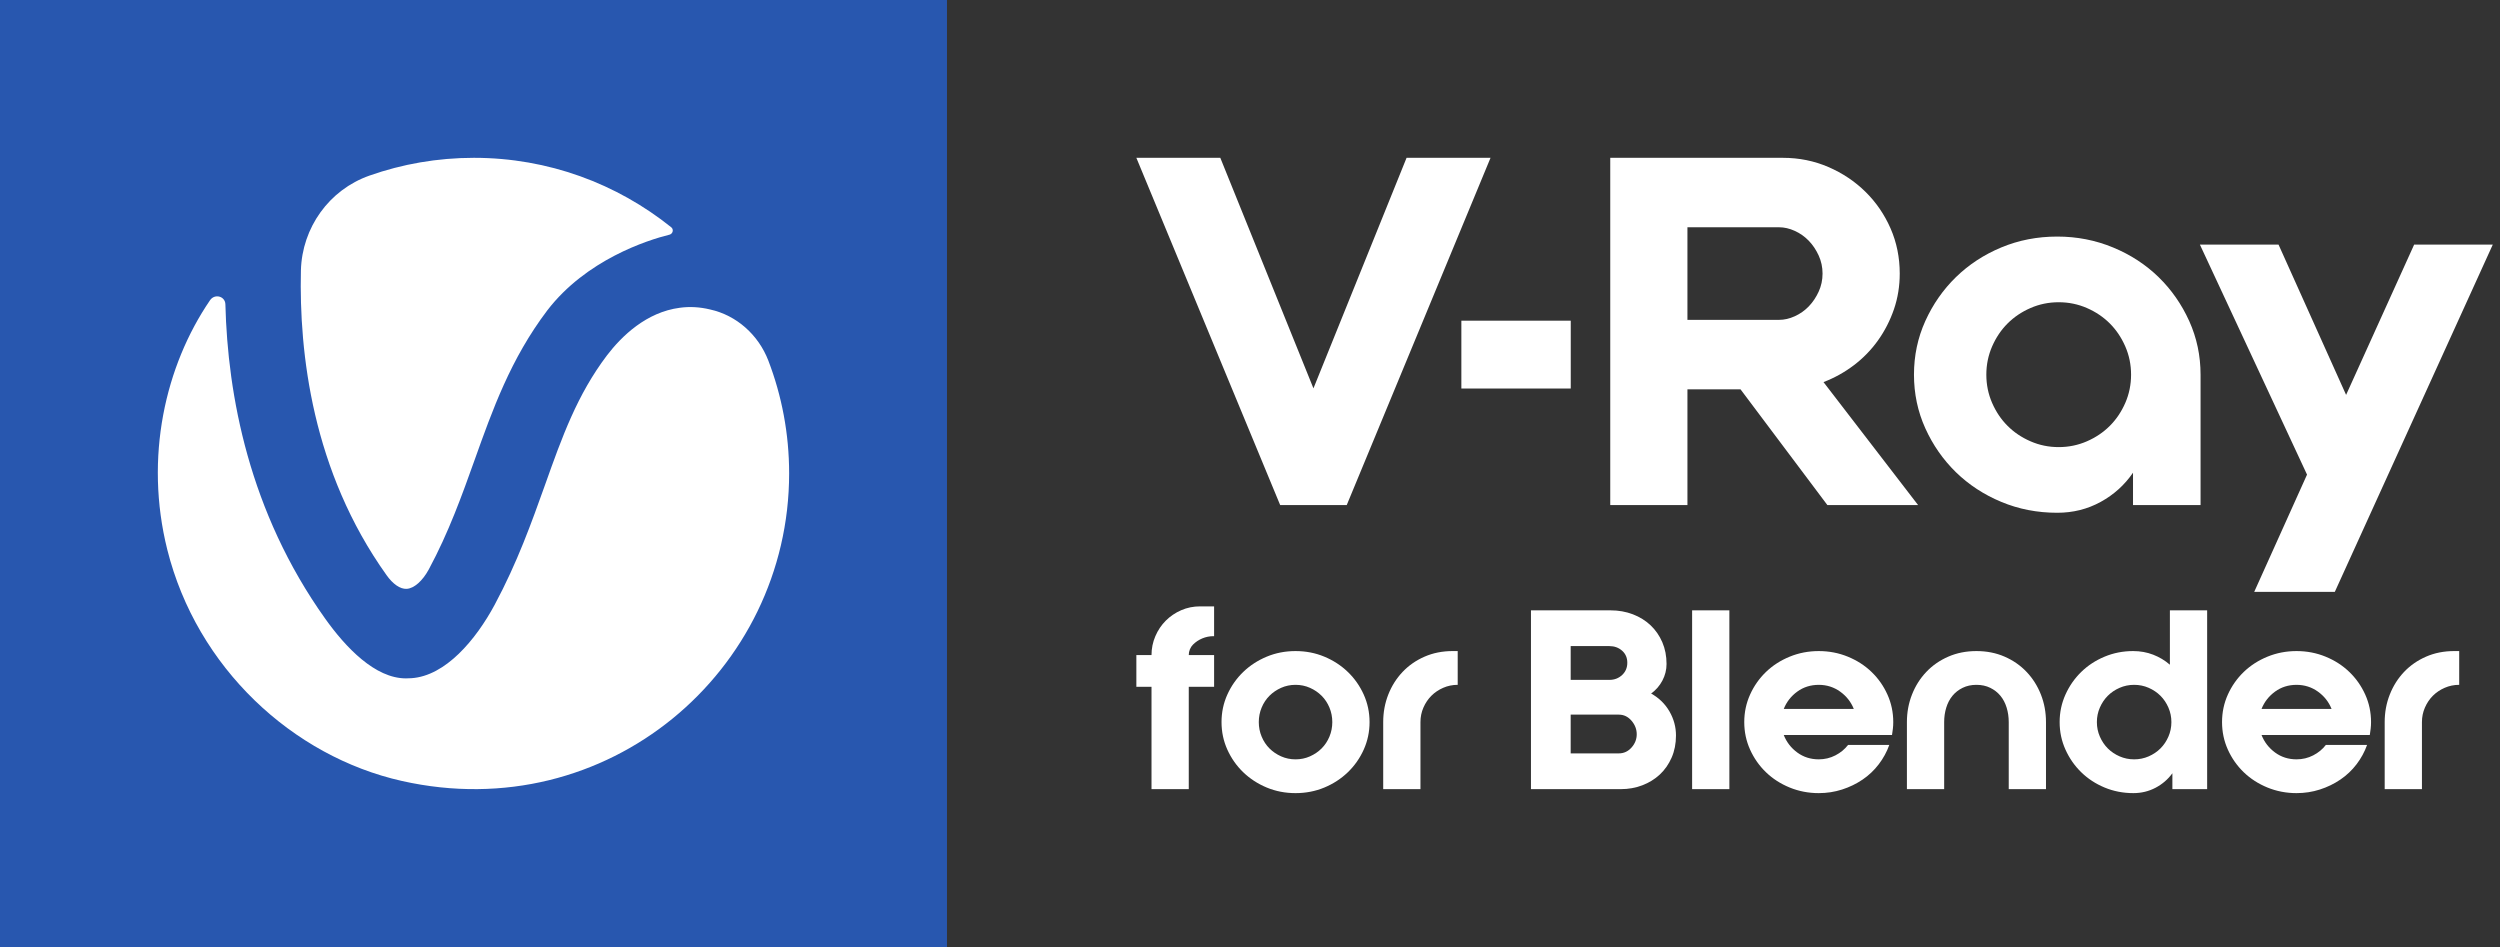
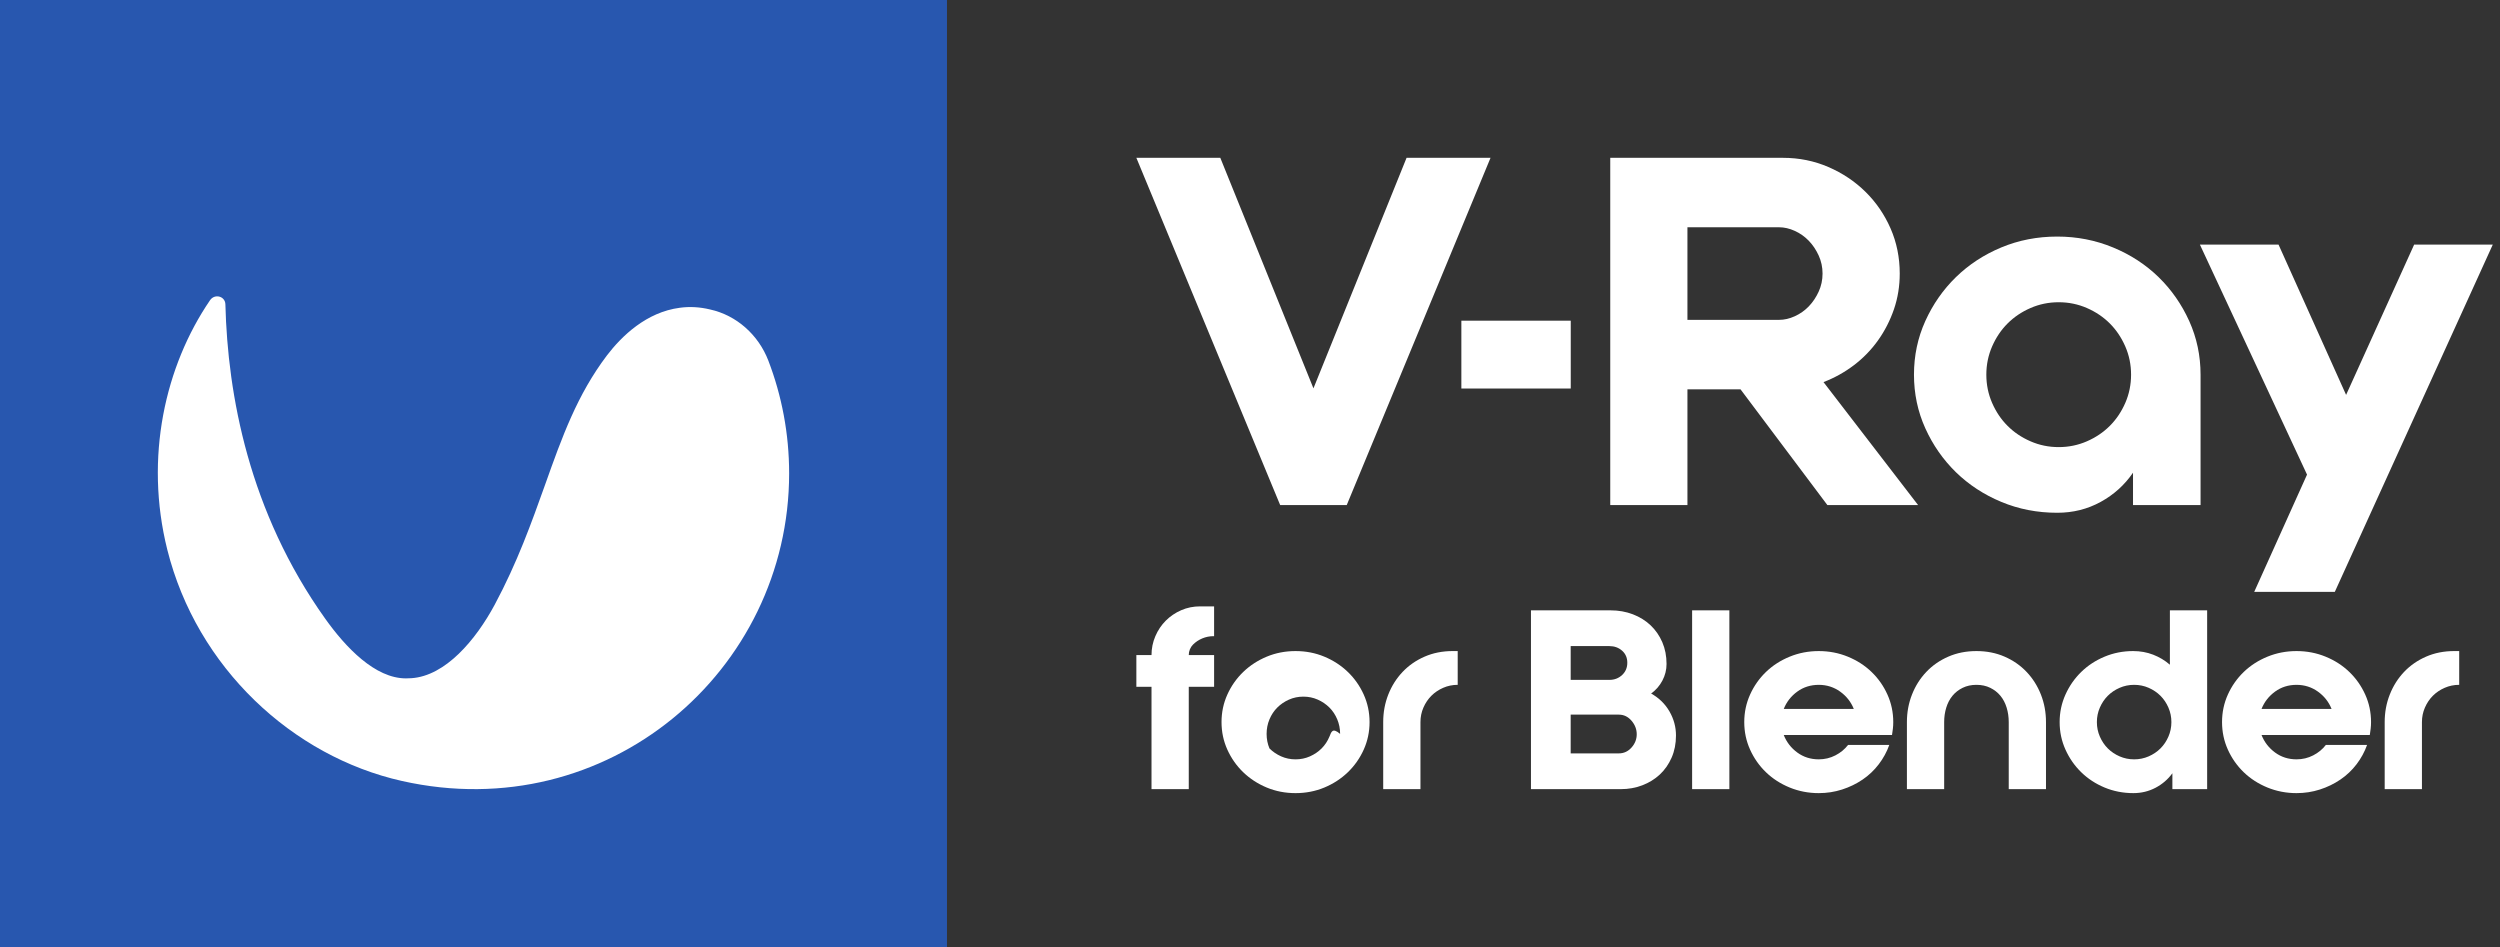
<svg xmlns="http://www.w3.org/2000/svg" version="1.1" x="0px" y="0px" width="264px" height="100px" viewBox="0 0 264 100" style="enable-background:new 0 0 264 100;" xml:space="preserve">
  <rect x="0" y="0" width="264" height="100" fill="#333333" stroke="none" />
  <g id="Layer_1">
    <g>
      <g>
        <path style="fill:#2857AF;" d="M0,100h100V0H0V100z" />
        <g>
-           <path style="fill:#FFFFFF;" d="M42.946,62.182c0.78-0.04,1.679-0.839,2.338-2.059      c2.118-3.938,3.497-7.815,4.836-11.554c1.878-5.257,3.797-10.674,7.674-15.792      c4.097-5.337,10.552-7.416,12.91-7.996c0.36-0.1,0.459-0.56,0.18-0.779      c-5.735-4.598-12.969-7.336-20.843-7.336c-3.856,0-7.574,0.66-11.031,1.879      c-4.257,1.499-7.114,5.497-7.234,10.014c-0.2,8.715,1.199,21.189,9.033,32.163      C41.487,61.683,42.267,62.222,42.946,62.182z" />
          <path style="fill:#FFFFFF;" d="M42.446,82.471c21.683,4.877,40.887-11.614,40.887-32.482      c0-4.198-0.78-8.216-2.198-11.914c-1.04-2.699-3.337-4.777-6.155-5.397      c-1.079-0.26-2.138-0.32-3.177-0.18c-3.557,0.46-6.155,2.999-7.714,5.037      c-3.138,4.158-4.716,8.556-6.535,13.673c-1.439,4.018-2.917,8.176-5.316,12.653      c-1.998,3.718-5.196,7.516-8.793,7.756c-0.2,0-0.379,0.02-0.579,0.02      c-3.257,0-6.355-3.258-8.533-6.317c-8.034-11.274-10.292-23.607-10.532-33.182      c-0.02-0.859-1.119-1.159-1.619-0.439c-4.736,6.936-6.954,16.591-4.516,26.346      C20.784,70.498,30.876,79.873,42.446,82.471z" />
        </g>
      </g>
      <g>
        <polygon style="fill:#FFFFFF;" points="142.216,53.333 157.4,16.667 148.533,16.667      138.7,41.01 128.865,16.667 120,16.667 135.185,53.333    " />
        <path style="fill:#FFFFFF;" d="M202.549,53.334L192.562,40.349     c1.154-0.441,2.224-1.037,3.21-1.783c0.983-0.747,1.833-1.621,2.547-2.624     c0.713-1,1.274-2.096,1.683-3.285c0.406-1.187,0.61-2.444,0.61-3.768     c0-1.697-0.322-3.286-0.967-4.762c-0.647-1.475-1.529-2.767-2.651-3.871     c-1.12-1.102-2.428-1.977-3.923-2.621c-1.495-0.645-3.091-0.969-4.789-0.969     h-10.088h-8.152v36.667h8.152V41.112h5.604l9.172,12.222H202.549z M192.051,30.799     c-0.272,0.594-0.619,1.113-1.043,1.553c-0.425,0.441-0.917,0.789-1.479,1.044     c-0.559,0.255-1.112,0.381-1.654,0.381h-9.682v-9.777H187.875     c0.542,0,1.096,0.127,1.654,0.381c0.562,0.255,1.054,0.604,1.479,1.044     c0.424,0.441,0.771,0.959,1.043,1.553s0.41,1.23,0.41,1.91     C192.461,29.568,192.323,30.207,192.051,30.799z" />
        <path style="fill:#FFFFFF;" d="M225.246,49.917v3.415h7.133V39.565     c0-2.006-0.399-3.89-1.196-5.661c-0.799-1.765-1.877-3.314-3.236-4.639     s-2.963-2.371-4.816-3.136c-1.851-0.765-3.812-1.147-5.884-1.147     c-2.106,0-4.076,0.382-5.91,1.147s-3.432,1.81-4.791,3.136     c-1.357,1.325-2.436,2.874-3.235,4.639c-0.799,1.771-1.196,3.655-1.196,5.661     s0.397,3.892,1.196,5.661c0.799,1.767,1.877,3.313,3.235,4.641     c1.359,1.323,2.957,2.369,4.791,3.133c1.834,0.765,3.804,1.148,5.91,1.148     c1.665,0,3.193-0.383,4.586-1.148C223.224,52.237,224.362,51.208,225.246,49.917z      M217.399,47.214c-1.054,0-2.047-0.204-2.98-0.613     c-0.937-0.407-1.742-0.95-2.42-1.631c-0.682-0.679-1.224-1.487-1.632-2.422     c-0.407-0.934-0.61-1.928-0.61-2.982s0.203-2.047,0.61-2.982     c0.408-0.934,0.951-1.743,1.632-2.424c0.679-0.679,1.484-1.224,2.42-1.631     c0.933-0.408,1.926-0.612,2.98-0.612c1.052,0,2.044,0.204,2.981,0.612     c0.933,0.407,1.739,0.951,2.419,1.631c0.679,0.681,1.222,1.489,1.631,2.424     c0.407,0.936,0.611,1.928,0.611,2.982s-0.205,2.048-0.611,2.982     c-0.409,0.936-0.952,1.743-1.631,2.422c-0.68,0.68-1.486,1.224-2.419,1.631     C219.443,47.01,218.452,47.214,217.399,47.214z" />
        <polygon style="fill:#FFFFFF;" points="238.046,62.5 246.557,62.5 263.237,25.833 254.933,25.833      247.748,41.701 240.615,25.833 232.31,25.833 243.622,50.12    " />
        <rect x="154.32" y="33.864" style="fill:#FFFFFF;" width="11.551" height="7.164" />
        <path style="fill:#FFFFFF;" d="M124.734,64.439c-0.621,0.271-1.163,0.638-1.626,1.101     c-0.463,0.464-0.831,1.01-1.101,1.639c-0.271,0.63-0.407,1.294-0.407,1.993     h-1.6v3.357h1.6v10.804h3.934V72.529h2.675v-3.357h-2.675     c0-0.209,0.039-0.41,0.118-0.603c0.079-0.192,0.188-0.358,0.328-0.498     c0.279-0.28,0.607-0.498,0.983-0.656c0.376-0.157,0.773-0.236,1.193-0.236     h0.053v-3.147h-1.469C126.023,64.032,125.355,64.168,124.734,64.439z" />
-         <path style="fill:#FFFFFF;" d="M142.33,70.956c-0.708-0.682-1.535-1.22-2.479-1.613     c-0.944-0.394-1.958-0.59-3.042-0.59c-1.083,0-2.098,0.196-3.042,0.59     c-0.944,0.393-1.77,0.931-2.479,1.613c-0.708,0.682-1.267,1.477-1.678,2.386     c-0.41,0.909-0.616,1.88-0.616,2.911c0,1.032,0.206,2.002,0.616,2.911     c0.411,0.909,0.97,1.705,1.678,2.387c0.709,0.682,1.535,1.219,2.479,1.613     c0.944,0.393,1.958,0.59,3.042,0.59c1.084,0,2.098-0.197,3.042-0.59     c0.944-0.394,1.771-0.931,2.479-1.613c0.708-0.682,1.267-1.478,1.678-2.387     c0.41-0.909,0.617-1.879,0.617-2.911c0-1.031-0.207-2.002-0.617-2.911     C143.597,72.433,143.038,71.638,142.33,70.956z M140.389,77.787     c-0.201,0.481-0.476,0.896-0.826,1.246c-0.35,0.35-0.76,0.629-1.233,0.839     c-0.472,0.21-0.979,0.315-1.521,0.315c-0.542,0-1.049-0.105-1.521-0.315     c-0.472-0.21-0.883-0.489-1.233-0.839c-0.35-0.349-0.625-0.765-0.825-1.246     c-0.202-0.48-0.302-0.992-0.302-1.534c0-0.541,0.1-1.053,0.302-1.534     c0.2-0.481,0.475-0.896,0.825-1.246c0.35-0.349,0.761-0.629,1.233-0.839     c0.472-0.21,0.979-0.315,1.521-0.315c0.542,0,1.049,0.105,1.521,0.315     c0.473,0.21,0.883,0.49,1.233,0.839c0.35,0.35,0.625,0.765,0.826,1.246     c0.201,0.481,0.302,0.993,0.302,1.534     C140.691,76.794,140.59,77.306,140.389,77.787z" />
+         <path style="fill:#FFFFFF;" d="M142.33,70.956c-0.708-0.682-1.535-1.22-2.479-1.613     c-0.944-0.394-1.958-0.59-3.042-0.59c-1.083,0-2.098,0.196-3.042,0.59     c-0.944,0.393-1.77,0.931-2.479,1.613c-0.708,0.682-1.267,1.477-1.678,2.386     c-0.41,0.909-0.616,1.88-0.616,2.911c0,1.032,0.206,2.002,0.616,2.911     c0.411,0.909,0.97,1.705,1.678,2.387c0.709,0.682,1.535,1.219,2.479,1.613     c0.944,0.393,1.958,0.59,3.042,0.59c1.084,0,2.098-0.197,3.042-0.59     c0.944-0.394,1.771-0.931,2.479-1.613c0.708-0.682,1.267-1.478,1.678-2.387     c0.41-0.909,0.617-1.879,0.617-2.911c0-1.031-0.207-2.002-0.617-2.911     C143.597,72.433,143.038,71.638,142.33,70.956z M140.389,77.787     c-0.201,0.481-0.476,0.896-0.826,1.246c-0.35,0.35-0.76,0.629-1.233,0.839     c-0.472,0.21-0.979,0.315-1.521,0.315c-0.542,0-1.049-0.105-1.521-0.315     c-0.472-0.21-0.883-0.489-1.233-0.839c-0.202-0.48-0.302-0.992-0.302-1.534c0-0.541,0.1-1.053,0.302-1.534     c0.2-0.481,0.475-0.896,0.825-1.246c0.35-0.349,0.761-0.629,1.233-0.839     c0.472-0.21,0.979-0.315,1.521-0.315c0.542,0,1.049,0.105,1.521,0.315     c0.473,0.21,0.883,0.49,1.233,0.839c0.35,0.35,0.625,0.765,0.826,1.246     c0.201,0.481,0.302,0.993,0.302,1.534     C140.691,76.794,140.59,77.306,140.389,77.787z" />
        <path style="fill:#FFFFFF;" d="M150.433,69.343c-0.901,0.393-1.674,0.931-2.321,1.613     c-0.646,0.682-1.149,1.477-1.508,2.386c-0.358,0.909-0.537,1.88-0.537,2.911     v7.081h3.934v-7.081c0-0.541,0.104-1.053,0.314-1.534     c0.21-0.481,0.49-0.896,0.84-1.246c0.349-0.349,0.764-0.629,1.245-0.839     c0.48-0.21,0.992-0.315,1.534-0.315v-3.566h-0.525     C152.324,68.753,151.333,68.949,150.433,69.343z" />
        <path style="fill:#FFFFFF;" d="M174.361,73.237c0.506-0.367,0.905-0.826,1.193-1.377     c0.288-0.55,0.433-1.131,0.433-1.744c0-0.839-0.149-1.603-0.446-2.294     c-0.298-0.691-0.708-1.285-1.232-1.784c-0.524-0.498-1.15-0.887-1.875-1.167     c-0.725-0.279-1.517-0.419-2.373-0.419h-8.391v18.881h9.492     c0.804,0,1.561-0.135,2.269-0.406c0.708-0.271,1.324-0.652,1.849-1.141     c0.524-0.489,0.939-1.084,1.245-1.784c0.306-0.699,0.459-1.477,0.459-2.334     c0-0.891-0.227-1.735-0.682-2.53C175.847,74.343,175.2,73.709,174.361,73.237z      M165.864,68.228h4.091c0.524,0,0.97,0.162,1.338,0.485     c0.366,0.324,0.55,0.748,0.55,1.272c0,0.525-0.184,0.958-0.55,1.298     c-0.368,0.341-0.813,0.512-1.338,0.512h-4.091V68.228z M172.289,78.94     c-0.367,0.411-0.813,0.617-1.338,0.617h-5.087v-4.092h5.087     c0.525,0,0.971,0.215,1.338,0.643c0.367,0.429,0.55,0.905,0.55,1.429     C172.839,78.062,172.656,78.53,172.289,78.94z" />
        <rect x="178.688" y="64.452" style="fill:#FFFFFF;" width="3.933" height="18.881" />
        <path style="fill:#FFFFFF;" d="M197.634,70.956c-0.708-0.682-1.543-1.22-2.505-1.613     c-0.961-0.394-1.984-0.59-3.068-0.59s-2.106,0.196-3.067,0.59     c-0.962,0.393-1.797,0.931-2.505,1.613s-1.268,1.477-1.678,2.386     c-0.411,0.909-0.617,1.88-0.617,2.911c0,1.032,0.206,2.002,0.617,2.911     c0.41,0.909,0.97,1.705,1.678,2.387s1.543,1.219,2.505,1.613     c0.961,0.393,1.983,0.59,3.067,0.59c0.856,0,1.678-0.127,2.466-0.381     c0.786-0.253,1.507-0.603,2.163-1.049c0.656-0.446,1.224-0.983,1.704-1.613     c0.481-0.629,0.853-1.311,1.115-2.045h-4.354     c-0.35,0.455-0.795,0.822-1.337,1.101c-0.542,0.28-1.127,0.42-1.757,0.42     c-0.856,0-1.613-0.24-2.269-0.721c-0.655-0.481-1.131-1.097-1.429-1.849h11.433     c0.036-0.227,0.066-0.45,0.093-0.669c0.026-0.218,0.039-0.45,0.039-0.695     c0-1.031-0.206-2.002-0.617-2.911C198.902,72.433,198.342,71.638,197.634,70.956z      M188.364,74.863c0.298-0.744,0.773-1.354,1.429-1.83     c0.656-0.476,1.412-0.714,2.269-0.714c0.84,0,1.591,0.239,2.256,0.714     c0.664,0.476,1.144,1.086,1.442,1.83H188.364z" />
        <path style="fill:#FFFFFF;" d="M214.01,70.956c-0.646-0.682-1.42-1.22-2.32-1.613     c-0.901-0.394-1.893-0.59-2.977-0.59c-1.084,0-2.076,0.196-2.976,0.59     c-0.901,0.393-1.675,0.931-2.321,1.613c-0.648,0.682-1.15,1.477-1.508,2.386     c-0.359,0.909-0.538,1.88-0.538,2.911v7.081h3.934v-7.081     c0-0.541,0.074-1.053,0.223-1.534c0.148-0.481,0.367-0.896,0.656-1.246     c0.288-0.349,0.646-0.629,1.074-0.839c0.429-0.21,0.914-0.315,1.456-0.315     c0.542,0,1.027,0.105,1.456,0.315c0.428,0.21,0.786,0.49,1.075,0.839     c0.289,0.35,0.507,0.765,0.655,1.246c0.149,0.481,0.223,0.993,0.223,1.534     v7.081h3.934v-7.081c0-1.031-0.179-2.002-0.537-2.911     C215.16,72.433,214.658,71.638,214.01,70.956z" />
        <path style="fill:#FFFFFF;" d="M229.142,70.195c-0.524-0.454-1.114-0.808-1.77-1.062     c-0.656-0.253-1.36-0.38-2.111-0.38c-1.067,0-2.071,0.196-3.015,0.59     c-0.945,0.393-1.767,0.931-2.466,1.613c-0.7,0.682-1.255,1.477-1.665,2.386     c-0.411,0.909-0.617,1.88-0.617,2.911c0,1.032,0.206,2.002,0.617,2.911     c0.41,0.909,0.965,1.705,1.665,2.387c0.699,0.682,1.521,1.219,2.466,1.613     c0.944,0.393,1.957,0.59,3.042,0.59c0.838,0,1.616-0.189,2.333-0.564     c0.716-0.376,1.311-0.887,1.783-1.534v1.678h3.671V64.452h-3.934V70.195z      M228.984,77.787c-0.209,0.481-0.489,0.896-0.839,1.246     c-0.35,0.35-0.765,0.629-1.245,0.839c-0.482,0.21-0.993,0.315-1.535,0.315     c-0.542,0-1.053-0.105-1.534-0.315s-0.896-0.489-1.246-0.839     c-0.35-0.349-0.629-0.765-0.839-1.246c-0.21-0.48-0.315-0.992-0.315-1.534     c0-0.541,0.105-1.053,0.315-1.534s0.489-0.896,0.839-1.246     c0.35-0.349,0.765-0.629,1.246-0.839s0.992-0.315,1.534-0.315     c0.542,0,1.053,0.105,1.535,0.315c0.48,0.21,0.895,0.49,1.245,0.839     c0.35,0.35,0.63,0.765,0.839,1.246c0.21,0.481,0.315,0.993,0.315,1.534     C229.299,76.794,229.194,77.306,228.984,77.787z" />
        <path style="fill:#FFFFFF;" d="M248.087,70.956c-0.708-0.682-1.543-1.22-2.504-1.613     c-0.961-0.394-1.984-0.59-3.068-0.59s-2.106,0.196-3.068,0.59     c-0.962,0.393-1.796,0.931-2.505,1.613c-0.708,0.682-1.267,1.477-1.678,2.386     c-0.41,0.909-0.616,1.88-0.616,2.911c0,1.032,0.206,2.002,0.616,2.911     c0.411,0.909,0.97,1.705,1.678,2.387c0.709,0.682,1.543,1.219,2.505,1.613     c0.962,0.393,1.984,0.59,3.068,0.59c0.857,0,1.679-0.127,2.466-0.381     c0.786-0.253,1.507-0.603,2.163-1.049c0.656-0.446,1.224-0.983,1.705-1.613     c0.481-0.629,0.852-1.311,1.114-2.045h-4.353     c-0.35,0.455-0.795,0.822-1.337,1.101c-0.542,0.28-1.128,0.42-1.758,0.42     c-0.856,0-1.613-0.24-2.268-0.721c-0.655-0.481-1.132-1.097-1.429-1.849h11.433     c0.035-0.227,0.066-0.45,0.092-0.669c0.026-0.218,0.039-0.45,0.039-0.695     c0-1.031-0.205-2.002-0.616-2.911C249.355,72.433,248.795,71.638,248.087,70.956z      M238.818,74.863c0.297-0.744,0.774-1.354,1.429-1.83     c0.655-0.476,1.412-0.714,2.268-0.714c0.84,0,1.592,0.239,2.256,0.714     c0.664,0.476,1.145,1.086,1.442,1.83H238.818z" />
        <path style="fill:#FFFFFF;" d="M256.19,69.343c-0.9,0.393-1.674,0.931-2.321,1.613     s-1.149,1.477-1.507,2.386c-0.36,0.909-0.539,1.88-0.539,2.911v7.081h3.934     v-7.081c0-0.541,0.105-1.053,0.315-1.534c0.21-0.481,0.489-0.896,0.839-1.246     c0.35-0.349,0.765-0.629,1.246-0.839c0.481-0.21,0.992-0.315,1.534-0.315     v-3.566h-0.524C258.083,68.753,257.091,68.949,256.19,69.343z" />
      </g>
    </g>
  </g>
  <g id="Isolation_Mode">
</g>
</svg>